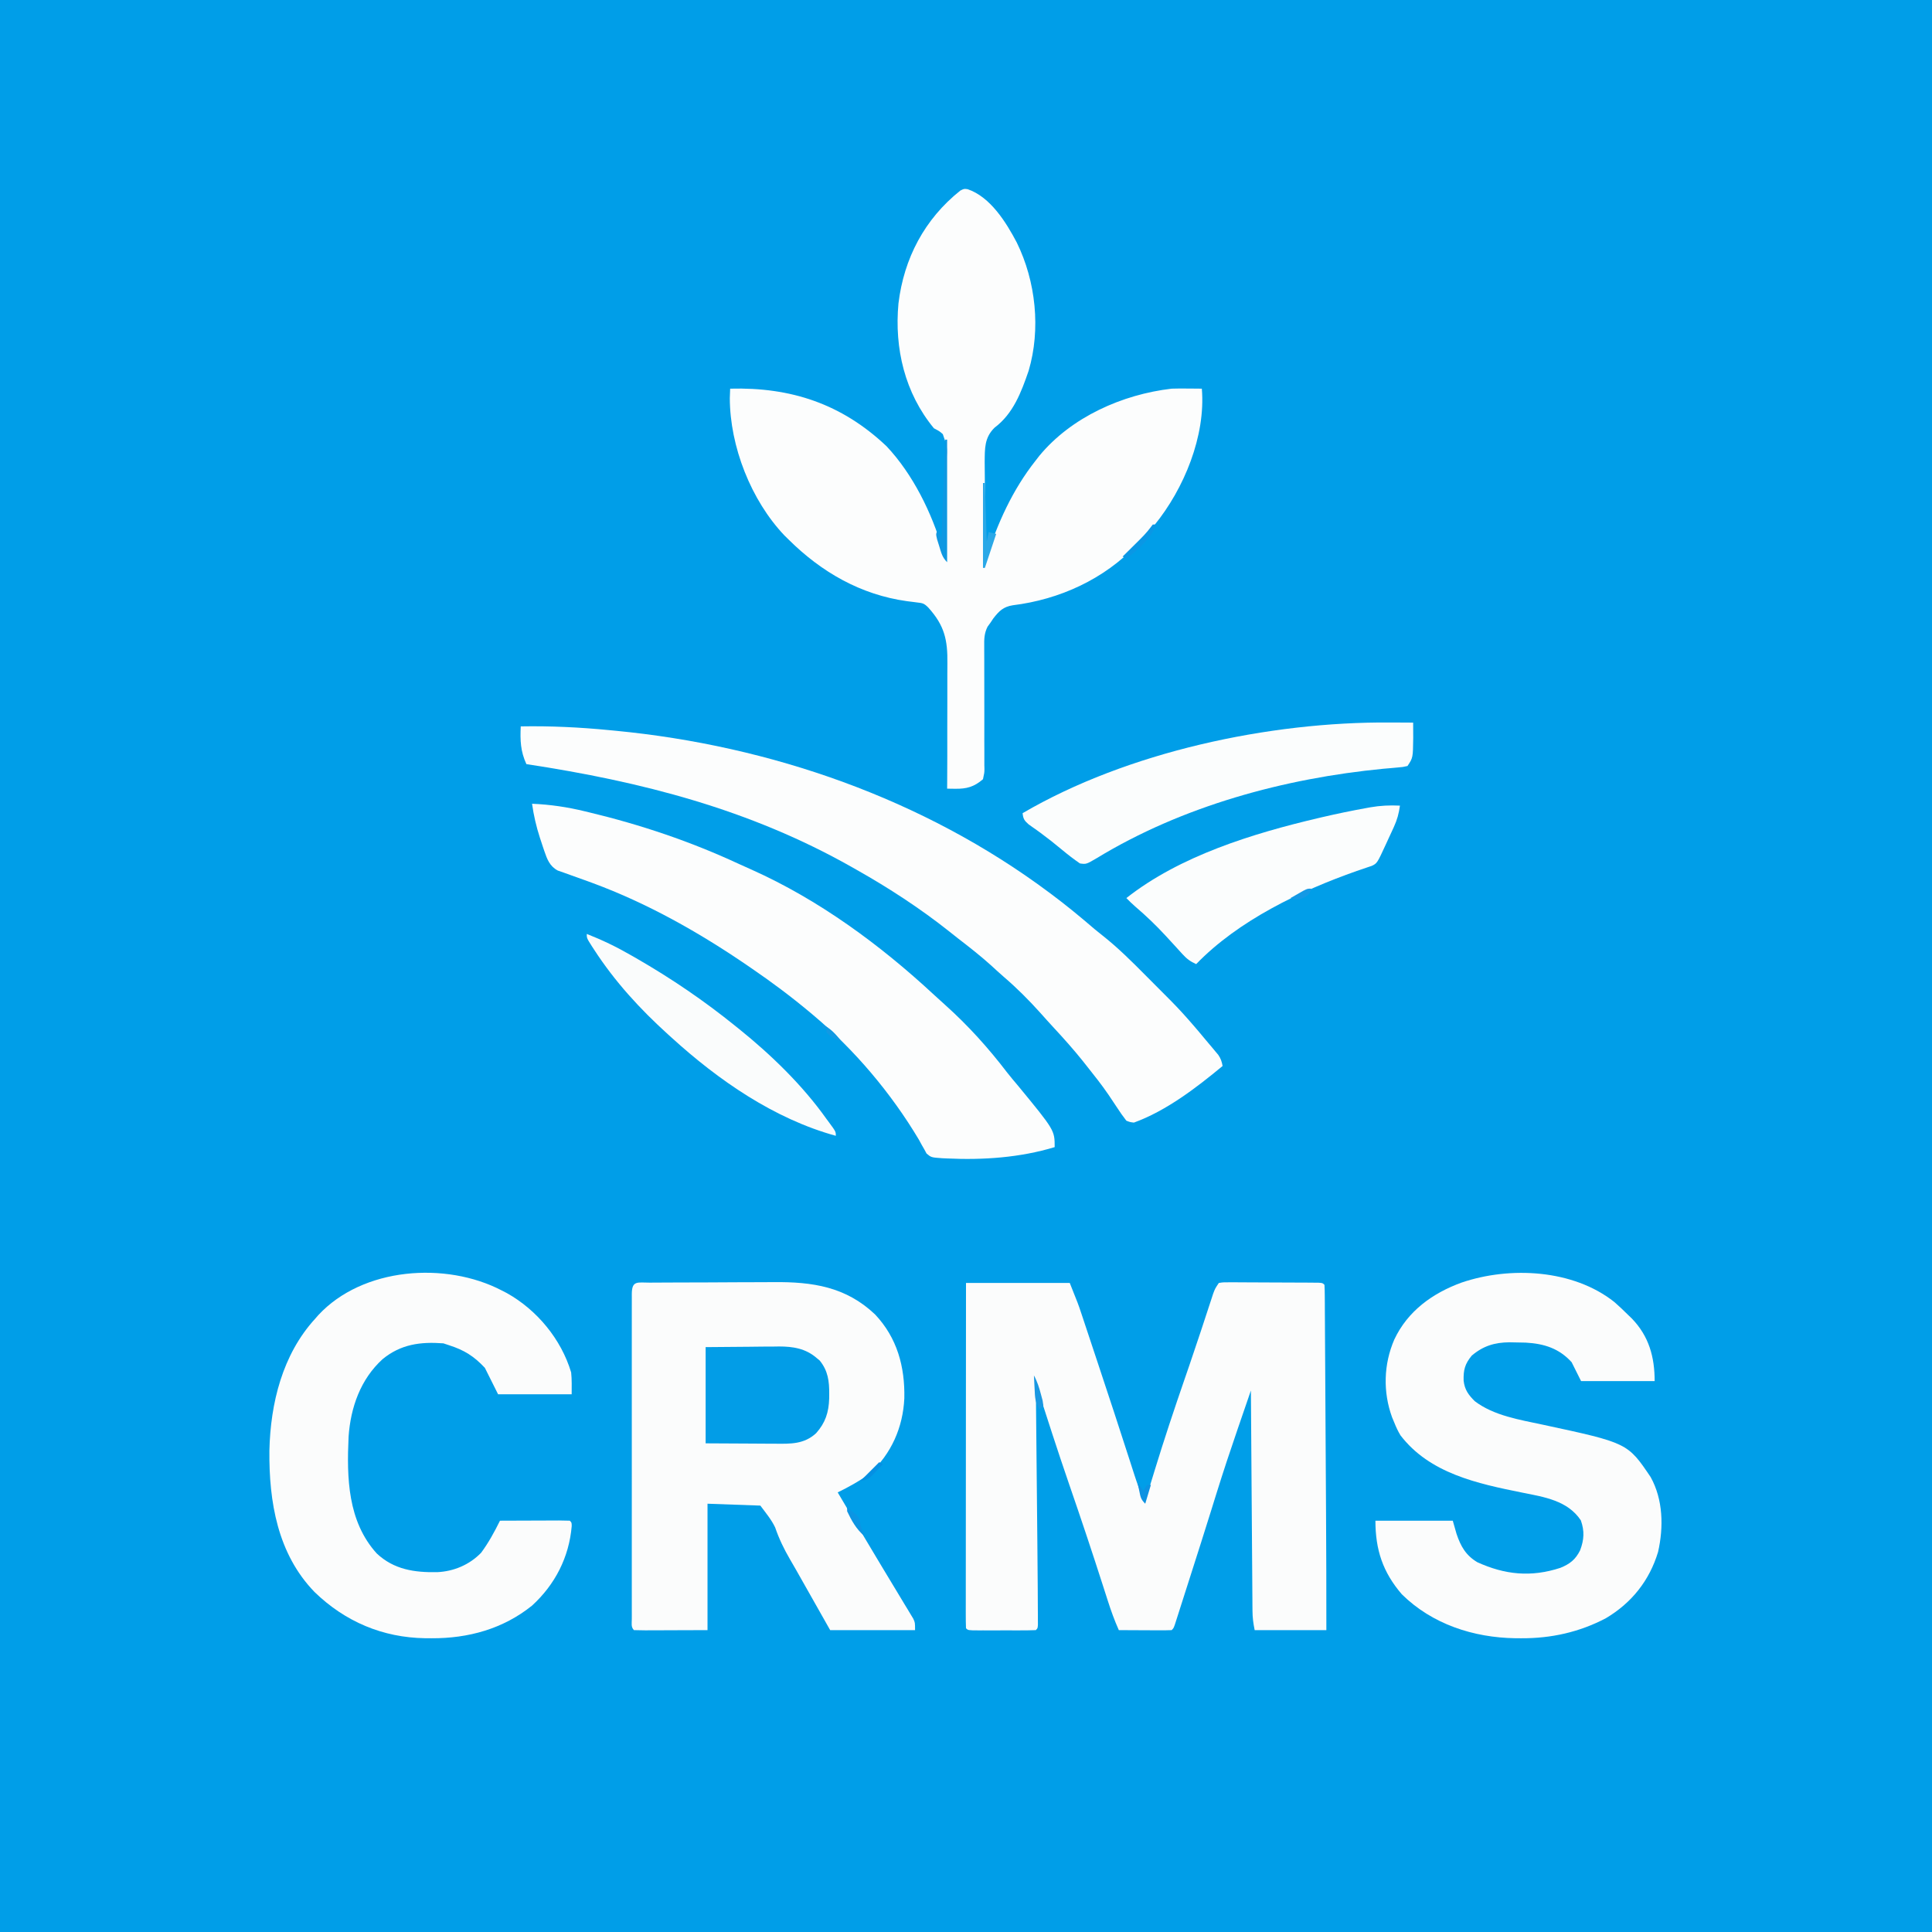
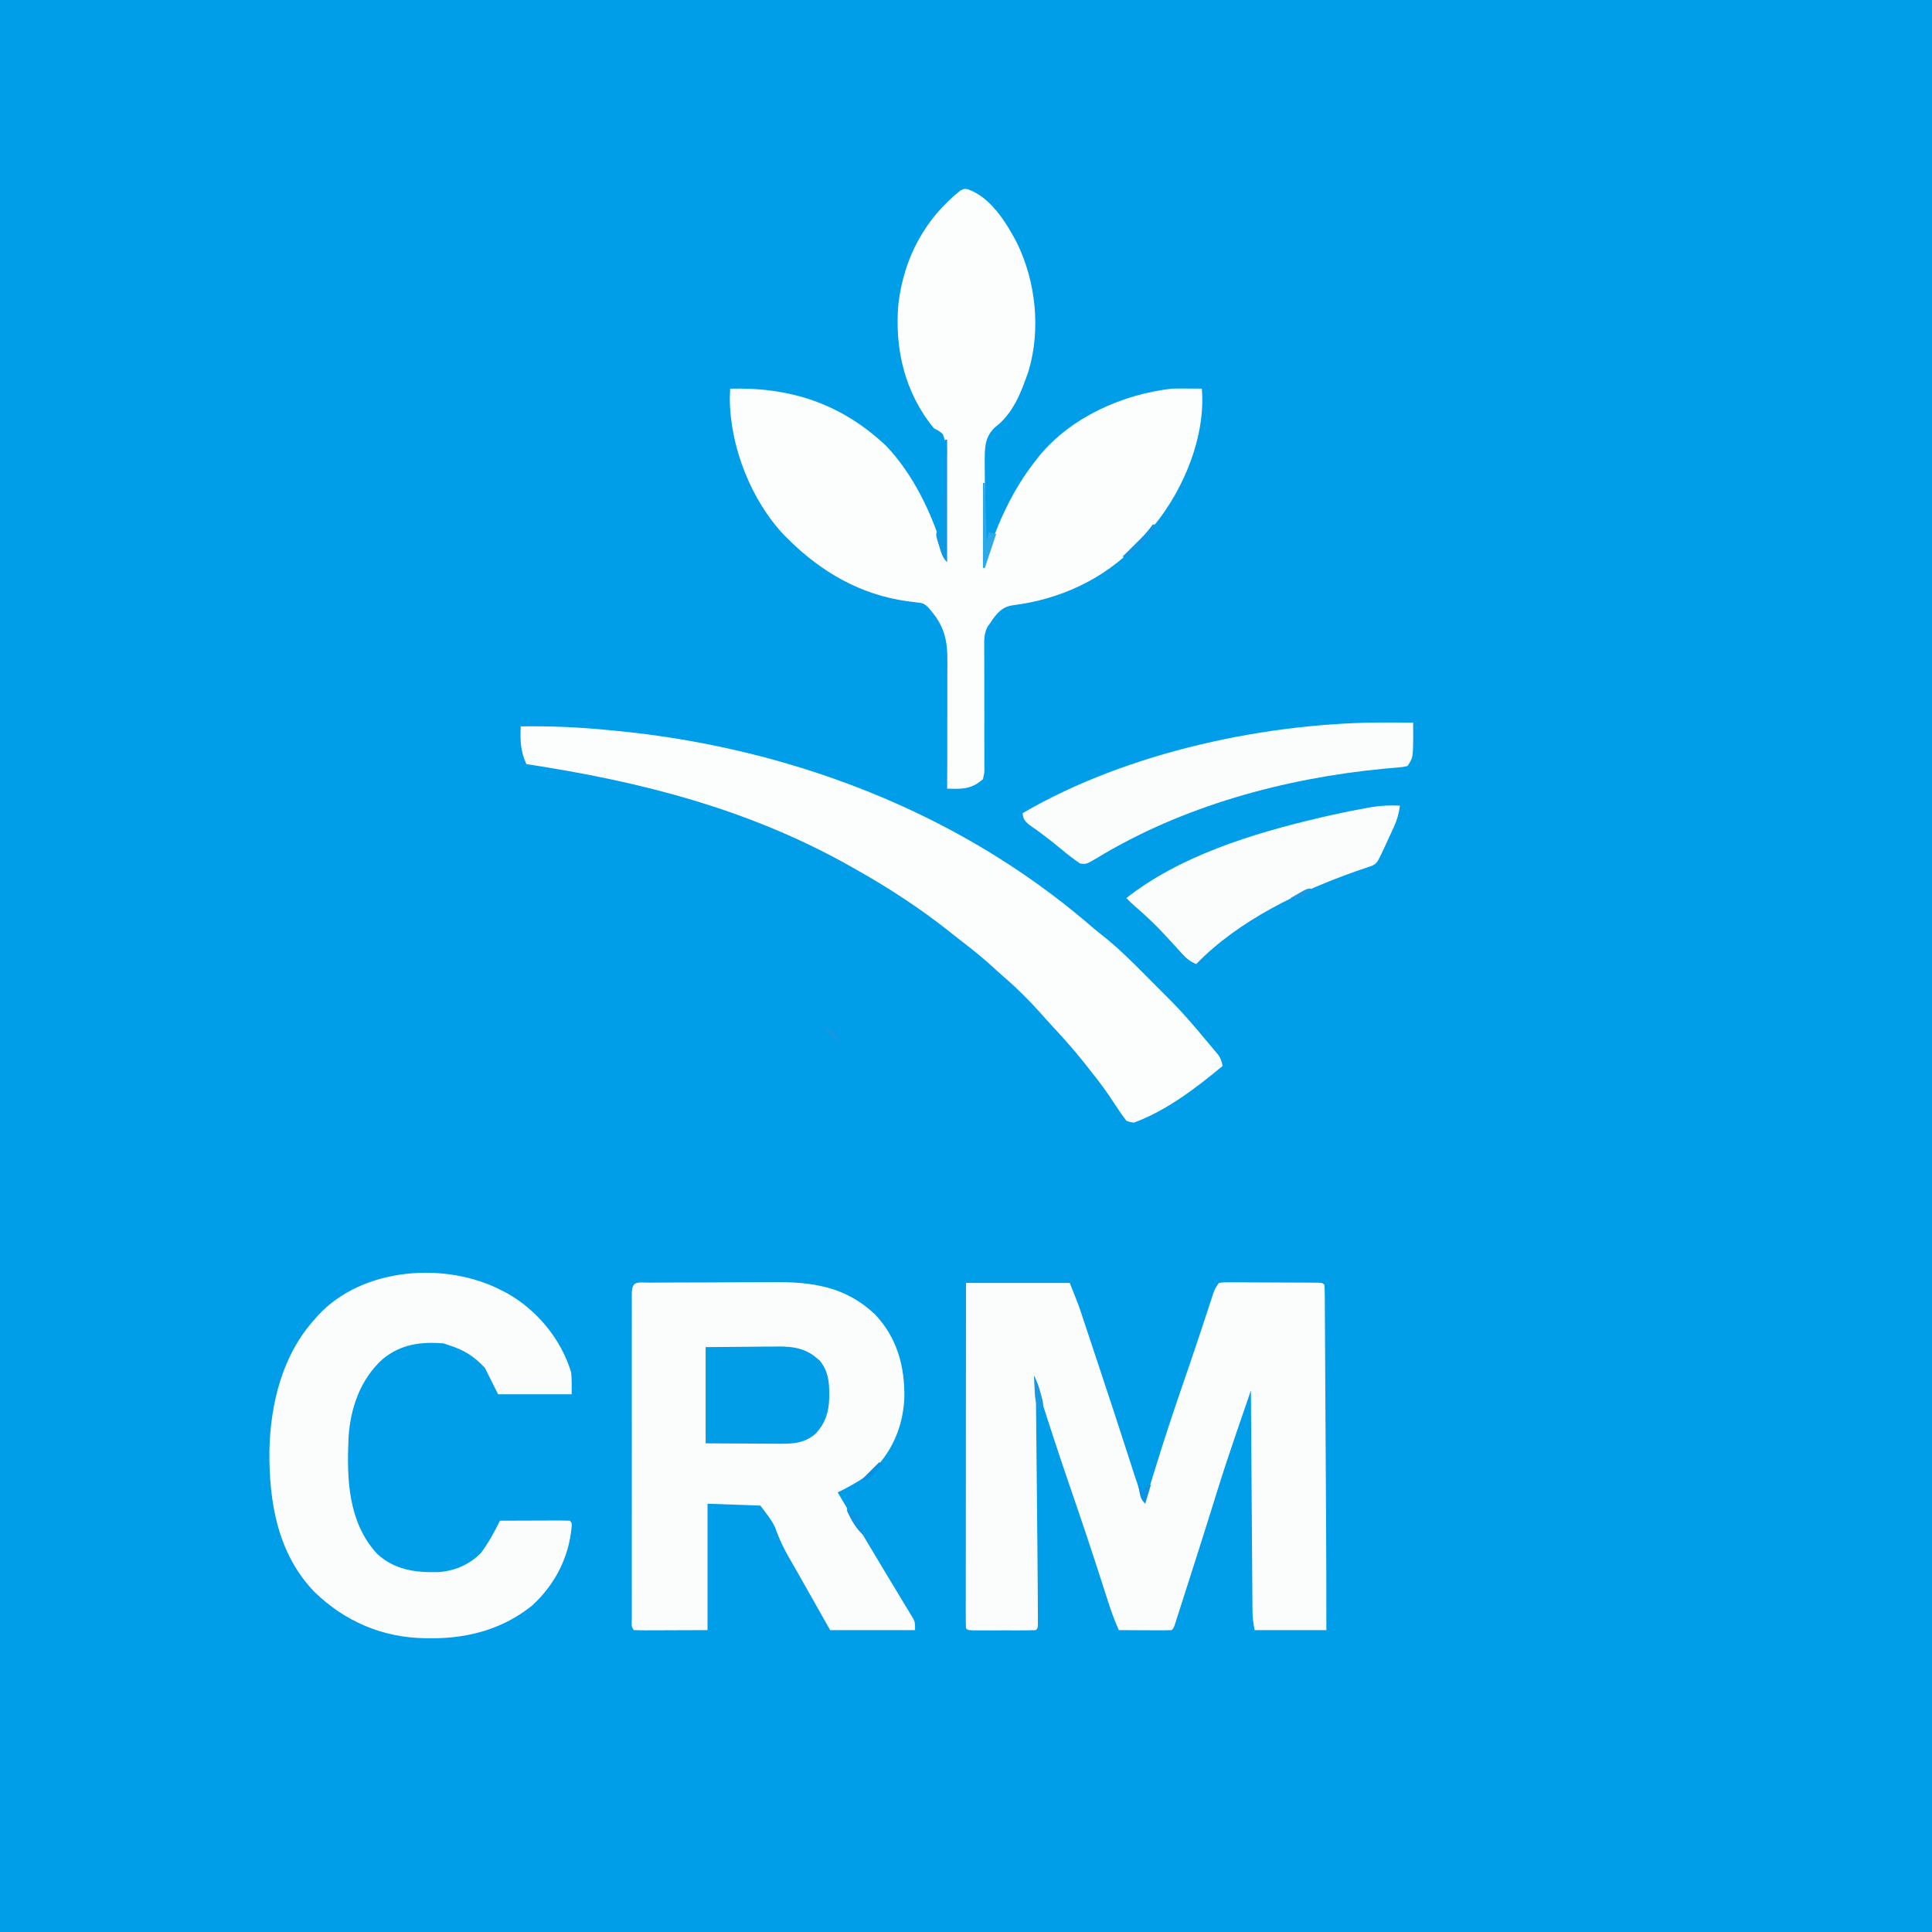
<svg xmlns="http://www.w3.org/2000/svg" version="1.1" width="1024" height="1024">
  <rect width="100%" height="100%" fill="#333333" stroke="none" />
  <path d="M0 0 C337.92 0 675.84 0 1024 0 C1024 337.92 1024 675.84 1024 1024 C686.08 1024 348.16 1024 0 1024 C0 686.08 0 348.16 0 0 Z " fill="#009EE8" transform="translate(0,0)" />
  <path d="M0 0 C12.029 4.084 20.411 17.587 26.023 28.273 C36.124 48.85 38.822 74.194 32.301 96.242 C28.372 107.656 24.138 118.979 14.23 126.402 C8.81 131.74 9.097 137.429 9.005 144.632 C9.011 147.593 9.046 150.554 9.085 153.515 C9.125 157.885 9.093 162.255 9.074 166.625 C9.037 176.989 9.058 187.351 9.105 197.715 C9.29 197.147 9.476 196.58 9.666 195.995 C15.88 176.997 23.635 159.458 36.105 143.715 C36.737 142.9 37.369 142.085 38.02 141.246 C54.997 120.728 82.036 108.749 108.105 105.715 C110.92 105.608 113.727 105.619 116.543 105.652 C117.275 105.657 118.006 105.661 118.76 105.666 C120.542 105.678 122.324 105.696 124.105 105.715 C126.202 130.825 114.653 158.761 98.99 178.018 C96.761 180.649 94.449 183.185 92.105 185.715 C91.305 186.597 90.504 187.478 89.68 188.387 C72.309 206.696 48.768 217.464 23.855 220.527 C18.851 221.336 16.591 223.608 13.543 227.547 C13.069 228.262 12.594 228.978 12.105 229.715 C11.588 230.426 11.07 231.138 10.537 231.871 C8.744 235.432 8.708 238.487 8.768 242.379 C8.768 243.134 8.767 243.889 8.767 244.667 C8.767 246.3 8.774 247.933 8.786 249.567 C8.805 252.152 8.802 254.736 8.793 257.321 C8.772 264.668 8.783 272.015 8.821 279.363 C8.842 283.862 8.835 288.36 8.81 292.86 C8.807 294.573 8.814 296.286 8.833 297.999 C8.86 300.394 8.849 302.786 8.831 305.18 C8.848 305.887 8.865 306.594 8.882 307.323 C8.845 309.306 8.845 309.306 8.105 312.715 C3.365 316.799 -0.566 317.867 -6.645 317.777 C-7.444 317.768 -8.243 317.759 -9.066 317.75 C-9.971 317.733 -9.971 317.733 -10.895 317.715 C-10.887 316.704 -10.88 315.693 -10.872 314.651 C-10.807 305.075 -10.79 295.499 -10.819 285.923 C-10.833 281 -10.83 276.079 -10.788 271.157 C-10.749 266.397 -10.754 261.639 -10.788 256.879 C-10.794 255.073 -10.784 253.267 -10.758 251.461 C-10.587 238.839 -12.27 231.275 -20.895 221.715 C-23.201 219.408 -23.907 219.379 -27.043 219.004 C-28.294 218.842 -28.294 218.842 -29.571 218.677 C-30.907 218.51 -30.907 218.51 -32.27 218.34 C-56.733 214.919 -77.485 202.97 -94.895 185.715 C-95.637 184.985 -96.38 184.256 -97.145 183.504 C-114.824 164.897 -126.022 136.38 -126.082 110.715 C-126.025 109.048 -125.963 107.381 -125.895 105.715 C-93.671 104.861 -66.77 113.76 -43.02 136.215 C-28.997 151.114 -19.045 171.498 -13.287 191 C-13.024 191.887 -12.761 192.774 -12.49 193.688 C-12.294 194.357 -12.097 195.026 -11.895 195.715 C-11.755 187.457 -11.649 179.199 -11.584 170.94 C-11.552 167.105 -11.51 163.271 -11.442 159.436 C-11.377 155.733 -11.341 152.032 -11.325 148.329 C-11.314 146.918 -11.293 145.507 -11.26 144.096 C-10.777 136.612 -10.777 136.612 -13.188 129.809 C-14.944 128.277 -14.944 128.277 -17.895 126.715 C-33.327 108.016 -38.904 84.397 -36.692 60.534 C-33.805 36.663 -22.858 15.808 -3.895 0.715 C-1.895 -0.285 -1.895 -0.285 0 0 Z " fill="#FCFDFD" transform="translate(512.895,100.285)" />
  <path d="M0 0 C18.15 0 36.3 0 55 0 C59.501 11.251 59.501 11.251 60.992 15.733 C61.331 16.746 61.669 17.758 62.018 18.802 C62.372 19.87 62.725 20.938 63.09 22.039 C63.662 23.755 63.662 23.755 64.245 25.505 C65.479 29.211 66.708 32.918 67.938 36.625 C68.575 38.542 69.213 40.459 69.85 42.377 C75.672 59.88 81.429 77.405 87.078 94.965 C87.448 96.113 87.448 96.113 87.826 97.285 C88.273 98.673 88.719 100.061 89.163 101.451 C90.638 106.025 92.288 110.51 94 115 C96.13 111.805 96.995 109.16 98.109 105.492 C98.531 104.12 98.953 102.748 99.375 101.376 C99.598 100.646 99.821 99.915 100.051 99.162 C104.973 83.065 110.296 67.123 115.779 51.21 C116.369 49.499 116.958 47.789 117.547 46.078 C117.836 45.239 118.125 44.401 118.423 43.536 C120.408 37.76 122.351 31.971 124.266 26.172 C124.521 25.398 124.777 24.625 125.041 23.827 C126.242 20.191 127.437 16.552 128.625 12.912 C129.047 11.631 129.469 10.351 129.891 9.07 C130.252 7.964 130.613 6.859 130.985 5.719 C132 3 132 3 134 0 C136.322 -0.367 136.322 -0.367 139.26 -0.356 C140.358 -0.359 141.456 -0.362 142.587 -0.366 C144.371 -0.347 144.371 -0.347 146.191 -0.328 C147.407 -0.326 148.623 -0.324 149.875 -0.322 C152.448 -0.316 155.021 -0.302 157.594 -0.281 C161.549 -0.25 165.504 -0.24 169.459 -0.234 C171.953 -0.225 174.447 -0.215 176.941 -0.203 C178.133 -0.199 179.325 -0.195 180.552 -0.19 C182.194 -0.176 182.194 -0.176 183.869 -0.161 C184.838 -0.154 185.807 -0.147 186.805 -0.14 C189 0 189 0 190 1 C190.109 2.936 190.147 4.877 190.158 6.816 C190.173 8.714 190.173 8.714 190.188 10.65 C190.194 12.066 190.2 13.482 190.205 14.898 C190.215 16.379 190.225 17.861 190.235 19.343 C190.262 23.388 190.283 27.433 190.303 31.478 C190.325 35.732 190.353 39.986 190.379 44.239 C190.424 51.413 190.464 58.587 190.503 65.76 C190.556 75.778 190.616 85.794 190.677 95.811 C190.725 103.672 190.771 111.533 190.816 119.395 C190.821 120.22 190.826 121.045 190.831 121.895 C190.951 142.597 191.02 163.297 191 184 C178.46 184 165.92 184 153 184 C152.258 180.291 151.868 177.459 151.842 173.767 C151.827 172.217 151.827 172.217 151.812 170.636 C151.806 169.513 151.801 168.39 151.795 167.233 C151.785 166.042 151.775 164.852 151.765 163.625 C151.739 160.369 151.717 157.114 151.697 153.858 C151.675 150.452 151.647 147.046 151.621 143.64 C151.571 137.194 151.526 130.749 151.483 124.303 C151.433 116.963 151.378 109.624 151.323 102.284 C151.209 87.189 151.102 72.095 151 57 C149.242 62.108 147.487 67.216 145.734 72.326 C145.14 74.056 144.546 75.786 143.95 77.515 C140.06 88.818 136.303 100.149 132.75 111.562 C132.486 112.406 132.223 113.249 131.951 114.118 C131.338 116.087 130.727 118.057 130.117 120.027 C126.49 131.692 122.77 143.328 119.047 154.963 C118.267 157.4 117.488 159.838 116.711 162.276 C115.62 165.698 114.526 169.119 113.43 172.539 C113.098 173.582 112.766 174.625 112.424 175.7 C111.967 177.124 111.967 177.124 111.5 178.577 C111.233 179.41 110.966 180.244 110.692 181.103 C110 183 110 183 109 184 C106.927 184.088 104.852 184.107 102.777 184.098 C101.517 184.094 100.257 184.091 98.959 184.088 C97.618 184.08 96.278 184.071 94.938 184.062 C93.593 184.057 92.249 184.053 90.904 184.049 C87.603 184.037 84.301 184.021 81 184 C78.724 178.898 76.864 173.778 75.172 168.457 C74.622 166.749 74.071 165.041 73.521 163.333 C73.089 161.986 73.089 161.986 72.649 160.612 C66.86 142.577 60.869 124.619 54.679 106.718 C48.535 88.895 42.785 70.942 37 53 C37.013 54.275 37.025 55.549 37.038 56.863 C37.157 68.981 37.275 81.1 37.391 93.219 C37.451 99.446 37.511 105.674 37.573 111.901 C37.632 117.931 37.69 123.962 37.748 129.992 C37.77 132.272 37.792 134.552 37.815 136.832 C37.888 144.221 37.95 151.61 38 159 C38.008 160.129 38.017 161.258 38.025 162.421 C38.048 165.792 38.063 169.163 38.076 172.533 C38.084 173.571 38.091 174.609 38.099 175.679 C38.102 177.1 38.102 177.1 38.105 178.55 C38.109 179.388 38.113 180.225 38.117 181.089 C38 183 38 183 37 184 C34.345 184.101 31.717 184.14 29.062 184.133 C27.87 184.134 27.87 184.134 26.653 184.136 C24.968 184.136 23.283 184.135 21.599 184.13 C19.011 184.125 16.424 184.13 13.836 184.137 C12.203 184.136 10.57 184.135 8.938 184.133 C8.158 184.135 7.379 184.137 6.576 184.139 C1.115 184.115 1.115 184.115 0 183 C-0.098 180.635 -0.13 178.298 -0.12 175.932 C-0.121 175.184 -0.122 174.436 -0.123 173.665 C-0.125 171.139 -0.119 168.614 -0.114 166.088 C-0.113 164.285 -0.113 162.481 -0.114 160.678 C-0.114 155.767 -0.108 150.857 -0.101 145.946 C-0.095 140.819 -0.095 135.693 -0.093 130.567 C-0.09 120.852 -0.082 111.138 -0.072 101.423 C-0.061 90.366 -0.055 79.31 -0.05 68.253 C-0.04 45.502 -0.022 22.751 0 0 Z " fill="#FBFCFC" transform="translate(512,680)" />
  <path d="M0 0 C0.882 -0.007 1.763 -0.013 2.671 -0.02 C5.608 -0.04 8.545 -0.051 11.482 -0.061 C12.487 -0.065 13.492 -0.069 14.528 -0.074 C19.863 -0.095 25.198 -0.109 30.534 -0.118 C36.011 -0.129 41.487 -0.163 46.964 -0.203 C51.2 -0.23 55.435 -0.238 59.671 -0.241 C61.687 -0.246 63.703 -0.258 65.719 -0.276 C86.214 -0.455 103.89 2.144 119.385 16.829 C131.149 29.278 135.259 44.591 134.92 61.271 C134.197 76.767 128.022 90.691 116.603 101.177 C111.241 105.134 105.578 108.247 99.603 111.177 C106.39 122.705 113.212 134.211 120.103 145.677 C121.355 147.764 122.606 149.851 123.857 151.939 C126.374 156.136 128.905 160.325 131.443 164.509 C132.643 166.502 133.842 168.496 135.041 170.49 C135.603 171.409 136.165 172.328 136.744 173.275 C137.253 174.125 137.762 174.976 138.287 175.853 C138.961 176.965 138.961 176.965 139.648 178.1 C140.603 180.177 140.603 180.177 140.603 184.177 C125.753 184.177 110.903 184.177 95.603 184.177 C89.916 174.115 89.916 174.115 87.994 170.713 C85.077 165.55 82.158 160.389 79.232 155.232 C78.694 154.279 78.156 153.326 77.602 152.344 C76.517 150.437 75.419 148.537 74.308 146.645 C71.107 141.14 68.502 135.768 66.443 129.735 C64.435 125.535 61.388 121.908 58.603 118.177 C44.743 117.682 44.743 117.682 30.603 117.177 C30.603 139.287 30.603 161.397 30.603 184.177 C20.982 184.208 20.982 184.208 11.166 184.24 C9.139 184.249 7.112 184.258 5.023 184.267 C3.426 184.27 1.829 184.273 0.232 184.275 C-0.605 184.28 -1.442 184.285 -2.304 184.29 C-4.335 184.29 -6.366 184.239 -8.397 184.177 C-10.058 182.515 -9.521 180.509 -9.53 178.289 C-9.528 177.585 -9.526 176.88 -9.524 176.154 C-9.525 175.411 -9.527 174.667 -9.528 173.901 C-9.532 171.392 -9.529 168.882 -9.526 166.372 C-9.527 164.581 -9.529 162.789 -9.531 160.997 C-9.536 156.117 -9.534 151.237 -9.531 146.357 C-9.529 141.262 -9.531 136.167 -9.532 131.072 C-9.534 122.514 -9.532 113.956 -9.527 105.398 C-9.522 95.488 -9.523 85.579 -9.529 75.669 C-9.533 67.178 -9.534 58.686 -9.531 50.194 C-9.53 45.116 -9.53 40.037 -9.533 34.958 C-9.536 30.184 -9.534 25.411 -9.528 20.637 C-9.527 18.88 -9.527 17.122 -9.529 15.365 C-9.532 12.977 -9.529 10.588 -9.524 8.2 C-9.526 7.495 -9.528 6.791 -9.53 6.065 C-9.5 -1.319 -6.506 0.021 0 0 Z " fill="#FBFCFC" transform="translate(344.397,679.823)" />
-   <path d="M0 0 C2.542 2.221 4.961 4.516 7.352 6.898 C8.326 7.838 8.326 7.838 9.32 8.797 C18.367 18.2 21.352 29.191 21.352 41.898 C8.482 41.898 -4.388 41.898 -17.648 41.898 C-19.298 38.598 -20.948 35.298 -22.648 31.898 C-29.299 24.57 -37.234 22.057 -47 21.516 C-48.945 21.462 -50.89 21.423 -52.836 21.398 C-53.762 21.38 -54.688 21.361 -55.643 21.342 C-63.47 21.414 -69.582 23.289 -75.586 28.398 C-79.233 32.82 -80.052 36.008 -79.895 41.656 C-79.368 46.452 -77.369 49.178 -74.023 52.523 C-63.872 60.273 -50.126 62.393 -37.937 65.012 C7.007 74.681 7.007 74.681 19.227 92.773 C25.854 104.721 26.147 119.286 23.164 132.461 C18.611 147.618 9.117 159.519 -4.496 167.586 C-18.531 174.983 -33.546 178.3 -49.336 178.211 C-50.382 178.206 -51.428 178.201 -52.505 178.196 C-74.677 177.864 -96.604 170.753 -112.648 154.898 C-122.769 143.155 -126.648 131.237 -126.648 115.898 C-113.118 115.898 -99.588 115.898 -85.648 115.898 C-84.988 118.208 -84.328 120.518 -83.648 122.898 C-81.425 129.485 -78.722 134.279 -72.648 137.898 C-57.987 144.569 -44.152 145.964 -28.648 140.898 C-23.591 138.845 -20.6 136.514 -18.148 131.586 C-16.056 125.987 -15.748 121.451 -17.773 115.711 C-24.796 105.177 -37.242 103.335 -48.881 101.006 C-72.573 96.226 -97.884 90.867 -113.375 70.645 C-114.698 68.44 -115.7 66.288 -116.648 63.898 C-117.23 62.504 -117.23 62.504 -117.824 61.082 C-122.703 47.686 -122.314 32.982 -116.648 19.898 C-109.552 4.752 -96.299 -4.749 -80.93 -10.33 C-55.345 -19.004 -21.893 -17.372 0 0 Z " fill="#FBFCFC" transform="translate(855.648,690.102)" />
  <path d="M0 0 C15.787 -0.282 31.289 0.461 47 2 C48.025 2.097 49.051 2.193 50.107 2.292 C132.324 10.19 213.54 38.402 280 88 C280.539 88.401 281.078 88.803 281.633 89.216 C289.385 95.015 296.813 101.137 304.148 107.452 C305.498 108.58 306.871 109.679 308.258 110.761 C316.625 117.354 324.053 124.783 331.544 132.339 C333.754 134.567 335.972 136.787 338.191 139.006 C339.623 140.442 341.054 141.879 342.484 143.316 C343.136 143.969 343.787 144.621 344.458 145.293 C348.827 149.707 352.961 154.282 357 159 C357.681 159.794 358.362 160.587 359.064 161.405 C360.841 163.514 362.61 165.631 364.375 167.75 C365.003 168.491 365.631 169.232 366.277 169.996 C366.874 170.714 367.471 171.432 368.086 172.172 C368.891 173.132 368.891 173.132 369.712 174.112 C371.062 176.091 371.577 177.659 372 180 C358.093 191.525 342.14 203.774 325 210 C322.979 209.76 322.979 209.76 321 209 C319.143 206.615 317.502 204.283 315.875 201.75 C314.899 200.281 313.919 198.813 312.938 197.348 C312.446 196.613 311.955 195.878 311.449 195.122 C307.88 189.896 303.933 184.953 300 180 C298.892 178.6 298.892 178.6 297.762 177.172 C292.961 171.203 287.905 165.524 282.695 159.914 C280.223 157.241 277.794 154.535 275.375 151.812 C269.31 145.066 262.965 138.699 256.074 132.797 C253.798 130.825 251.591 128.789 249.375 126.75 C243.717 121.647 237.754 116.986 231.723 112.338 C230.156 111.121 228.606 109.882 227.059 108.641 C211.729 96.475 195.045 85.606 178 76 C177.118 75.498 176.236 74.996 175.327 74.479 C121.192 43.884 63.956 29.26 3 20 C-0.139 13.199 -0.335 7.434 0 0 Z " fill="#FCFDFD" transform="translate(276,385)" />
  <path d="M0 0 C1.282 0.661 1.282 0.661 2.59 1.336 C18.566 10.247 31.452 25.784 36.723 43.418 C37.135 47.258 37 51.138 37 55 C24.13 55 11.26 55 -2 55 C-4.31 50.38 -6.62 45.76 -9 41 C-14.785 34.796 -19.977 31.563 -28 29 C-29.485 28.505 -29.485 28.505 -31 28 C-43.165 27.091 -53.549 28.441 -63.23 36.387 C-74.937 47.059 -80.159 61.959 -81.244 77.489 C-82.234 99.244 -81.763 122.316 -66.312 139.375 C-57.187 147.938 -46.307 149.483 -34.344 149.277 C-25.507 148.893 -17.195 145.379 -11 139 C-7.034 133.646 -3.957 127.955 -1 122 C4.251 121.975 9.502 121.957 14.753 121.945 C16.541 121.94 18.329 121.933 20.116 121.925 C22.681 121.912 25.245 121.907 27.809 121.902 C28.613 121.897 29.417 121.892 30.245 121.887 C32.164 121.887 34.082 121.938 36 122 C37 123 37 123 37.02 124.863 C35.624 141.371 28.189 155.852 16 167 C0.656 179.359 -17.837 184.418 -37.312 184.312 C-38.412 184.307 -39.511 184.301 -40.644 184.295 C-63.196 183.959 -83.095 175.5 -99.281 159.805 C-118.911 139.555 -123.476 111.902 -123.215 84.84 C-122.651 59.77 -116.297 33.914 -99 15 C-98.448 14.368 -97.897 13.737 -97.328 13.086 C-73.811 -12.335 -29.706 -15.51 0 0 Z " fill="#FBFCFC" transform="translate(266,684)" />
-   <path d="M0 0 C9.729 0.422 18.721 1.754 28.188 4.062 C29.146 4.292 29.146 4.292 30.123 4.526 C57.677 11.13 83.984 19.987 109.676 31.928 C111.838 32.925 114.009 33.895 116.188 34.855 C151.952 50.843 184.481 74.745 213.078 101.301 C215.011 103.086 216.958 104.855 218.922 106.605 C231.1 117.511 241.846 129.433 251.764 142.413 C253.631 144.81 255.602 147.117 257.562 149.438 C277 173.063 277 173.063 277 182 C258.652 187.563 239.068 188.915 220 188 C218.752 187.946 218.752 187.946 217.478 187.892 C211.556 187.468 211.556 187.468 209.09 185.391 C208.71 184.684 208.329 183.978 207.938 183.25 C207.468 182.437 206.999 181.623 206.516 180.785 C206.015 179.866 205.515 178.947 205 178 C190.365 153.452 170.952 130.413 149 112 C148.459 111.545 147.918 111.09 147.36 110.621 C137.279 102.183 126.857 94.408 116 87 C115.351 86.555 114.703 86.111 114.035 85.652 C88.538 68.217 61.163 52.75 32.141 42.043 C31.478 41.798 30.816 41.552 30.133 41.3 C26.883 40.101 23.627 38.928 20.355 37.791 C19.18 37.367 18.004 36.944 16.793 36.508 C15.746 36.143 14.7 35.779 13.622 35.403 C9.345 33.115 7.967 29.394 6.465 24.961 C6.214 24.22 5.962 23.479 5.704 22.716 C5.451 21.944 5.198 21.171 4.938 20.375 C4.674 19.58 4.411 18.786 4.14 17.967 C2.226 12.041 0.86 6.172 0 0 Z " fill="#FCFDFD" transform="translate(282,426)" />
  <path d="M0 0 C1.181 0.005 2.363 0.009 3.58 0.014 C6.449 0.025 9.318 0.042 12.188 0.062 C12.198 1.792 12.205 3.521 12.211 5.25 C12.215 6.213 12.22 7.176 12.224 8.168 C12.091 18.708 12.091 18.708 9.188 23.062 C6.771 23.615 6.771 23.615 3.711 23.871 C2.578 23.976 1.445 24.081 0.278 24.188 C-1.561 24.343 -1.561 24.343 -3.438 24.5 C-56.042 29.578 -110.042 44.235 -155.484 71.886 C-161.081 75.163 -161.081 75.163 -164.422 74.703 C-167.708 72.448 -170.81 70.047 -173.875 67.5 C-179.558 62.837 -179.558 62.837 -185.426 58.41 C-185.978 58.011 -186.53 57.611 -187.099 57.199 C-188.6 56.125 -190.108 55.062 -191.617 54 C-193.909 51.978 -194.506 51.052 -194.812 48.062 C-139.317 15.605 -64.173 -0.475 0 0 Z " fill="#FBFDFD" transform="translate(736.812,382.938)" />
  <path d="M0 0 C-0.558 4.12 -1.478 7.52 -3.215 11.293 C-3.654 12.253 -4.093 13.212 -4.545 14.201 C-5.004 15.187 -5.464 16.172 -5.938 17.188 C-6.393 18.185 -6.849 19.182 -7.318 20.209 C-12.084 30.558 -12.084 30.558 -14.929 31.932 C-16.105 32.325 -16.105 32.325 -17.305 32.727 C-18.629 33.183 -18.629 33.183 -19.981 33.649 C-20.936 33.971 -21.891 34.293 -22.875 34.625 C-52.794 45.155 -85.663 60.859 -108 84 C-111.008 82.664 -112.964 81.237 -115.172 78.805 C-115.75 78.175 -116.328 77.545 -116.923 76.896 C-117.526 76.229 -118.129 75.562 -118.75 74.875 C-120.007 73.507 -121.265 72.14 -122.523 70.773 C-123.125 70.118 -123.727 69.463 -124.347 68.788 C-129.358 63.368 -134.626 58.335 -140.238 53.543 C-141.898 52.089 -143.459 50.579 -145 49 C-116.698 26.648 -77.969 14.758 -43.375 6.625 C-42.68 6.461 -41.985 6.298 -41.269 6.129 C-33.5 4.318 -25.705 2.702 -17.855 1.285 C-17.159 1.158 -16.462 1.03 -15.744 0.898 C-10.408 -0.035 -5.401 -0.257 0 0 Z " fill="#FBFDFD" transform="translate(742,427)" />
  <path d="M0 0 C7.59 -0.062 15.18 -0.124 23 -0.188 C26.571 -0.228 26.571 -0.228 30.215 -0.27 C32.122 -0.279 34.03 -0.287 35.938 -0.293 C36.911 -0.308 37.885 -0.324 38.889 -0.339 C46.31 -0.342 52.988 0.705 58.812 5.75 C59.355 6.199 59.898 6.647 60.457 7.109 C64.86 12.504 65.556 18.092 65.5 24.812 C65.495 25.604 65.49 26.396 65.485 27.212 C65.266 34.568 63.496 40.073 58.543 45.637 C52.183 51.493 45.031 51.278 36.914 51.195 C35.977 51.193 35.039 51.191 34.073 51.189 C30.59 51.179 27.108 51.151 23.625 51.125 C11.931 51.063 11.931 51.063 0 51 C0 34.17 0 17.34 0 0 Z " fill="#029DE7" transform="translate(374,714)" />
-   <path d="M0 0 C8.109 3.187 15.708 6.832 23.25 11.188 C24.245 11.757 25.24 12.327 26.265 12.913 C44.885 23.633 62.307 35.476 79 49 C79.53 49.424 80.059 49.848 80.605 50.284 C97.649 64.001 114.317 80.139 127 98 C127.455 98.612 127.909 99.225 128.378 99.855 C132 104.773 132 104.773 132 107 C99.302 98.008 69.835 77.58 45 55 C44.364 54.426 43.729 53.852 43.074 53.261 C28.117 39.714 14.883 25.269 3.875 8.312 C3.484 7.712 3.094 7.111 2.691 6.493 C0 2.253 0 2.253 0 0 Z " fill="#FAFCFC" transform="translate(311,495)" />
  <path d="M0 0 C0.33 0 0.66 0 1 0 C1 21.45 1 42.9 1 65 C-1.609 62.391 -2.11 60.017 -3.188 56.5 C-3.552 55.335 -3.917 54.169 -4.293 52.969 C-5 50 -5 50 -4 48 C-3.34 49.32 -2.68 50.64 -2 52 C-1.34 34.84 -0.68 17.68 0 0 Z " fill="#0E98E2" transform="translate(501,233)" />
  <path d="M0 0 C0.33 0 0.66 0 1 0 C1.33 10.23 1.66 20.46 2 31 C2.33 29.35 2.66 27.7 3 26 C4.32 26.33 5.64 26.66 7 27 C5.02 32.94 3.04 38.88 1 45 C0.67 45 0.34 45 0 45 C0 30.15 0 15.3 0 0 Z " fill="#2AA8E7" transform="translate(521,256)" />
  <path d="M0 0 C0.66 0 1.32 0 2 0 C-1.061 7.235 -7.673 13.548 -14 18 C-14.66 17.67 -15.32 17.34 -16 17 C-15.096 16.108 -14.193 15.216 -13.262 14.297 C-12.07 13.115 -10.879 11.932 -9.688 10.75 C-9.093 10.163 -8.498 9.577 -7.885 8.973 C-5.484 6.585 -3.225 4.304 -1.207 1.578 C-0.809 1.057 -0.41 0.537 0 0 Z " fill="#0A97E5" transform="translate(611,278)" />
  <path d="M0 0 C1.801 3.271 2.81 6.517 3.75 10.125 C4.175 11.707 4.175 11.707 4.609 13.32 C4.738 14.205 4.867 15.089 5 16 C4.34 16.66 3.68 17.32 3 18 C0.599 14.398 0.562 11.491 0.375 7.312 C0.336 6.611 0.298 5.909 0.258 5.186 C0.164 3.457 0.081 1.729 0 0 Z " fill="#1998E2" transform="translate(548,729)" />
  <path d="M0 0 C0.99 1.32 1.98 2.64 3 4 C3.66 3.01 4.32 2.02 5 1 C5.66 1 6.32 1 7 1 C6.01 4.3 5.02 7.6 4 11 C1.687 8.687 1.504 7.521 0.875 4.375 C0.707 3.558 0.54 2.74 0.367 1.898 C0.246 1.272 0.125 0.645 0 0 Z " fill="#0C92E2" transform="translate(603,786)" />
  <path d="M0 0 C5.778 4.425 5.778 4.425 6.75 6.938 C6.832 7.618 6.915 8.299 7 9 C7.655 11.004 8.32 13.005 9 15 C4.821 11.44 2.314 6.913 0 2 C0 1.34 0 0.68 0 0 Z " fill="#0C95E3" transform="translate(449,799)" />
  <path d="M0 0 C0.66 0.33 1.32 0.66 2 1 C0.76 2.322 -0.493 3.632 -1.75 4.938 C-2.446 5.668 -3.142 6.399 -3.859 7.152 C-6.006 9.005 -7.235 9.608 -10 10 C-6.667 6.667 -3.333 3.333 0 0 Z " fill="#0490E3" transform="translate(466,775)" />
  <path d="M0 0 C-1 3 -1 3 -3.812 4.75 C-7.14 6.055 -7.796 6.029 -11 5 C-9.545 4.162 -8.086 3.329 -6.625 2.5 C-5.813 2.036 -5.001 1.572 -4.164 1.094 C-2 0 -2 0 0 0 Z " fill="#1499E5" transform="translate(695,471)" />
  <path d="M0 0 C4.509 2.319 6.939 5.065 10 9 C6.663 7.827 4.226 6.811 2 4 C2 3.34 2 2.68 2 2 C1.34 2 0.68 2 0 2 C0 1.34 0 0.68 0 0 Z " fill="#1299E3" transform="translate(436,543)" />
</svg>